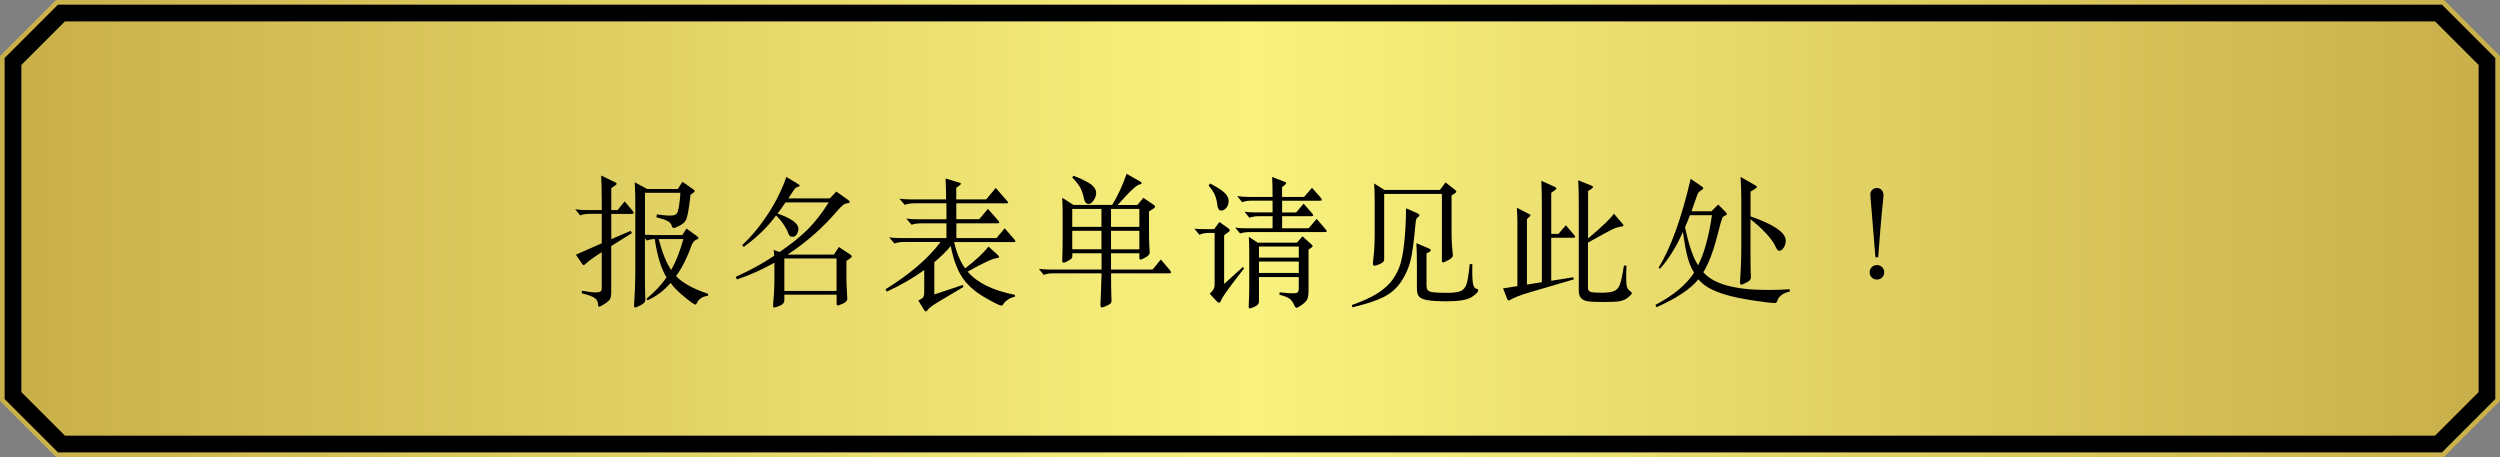
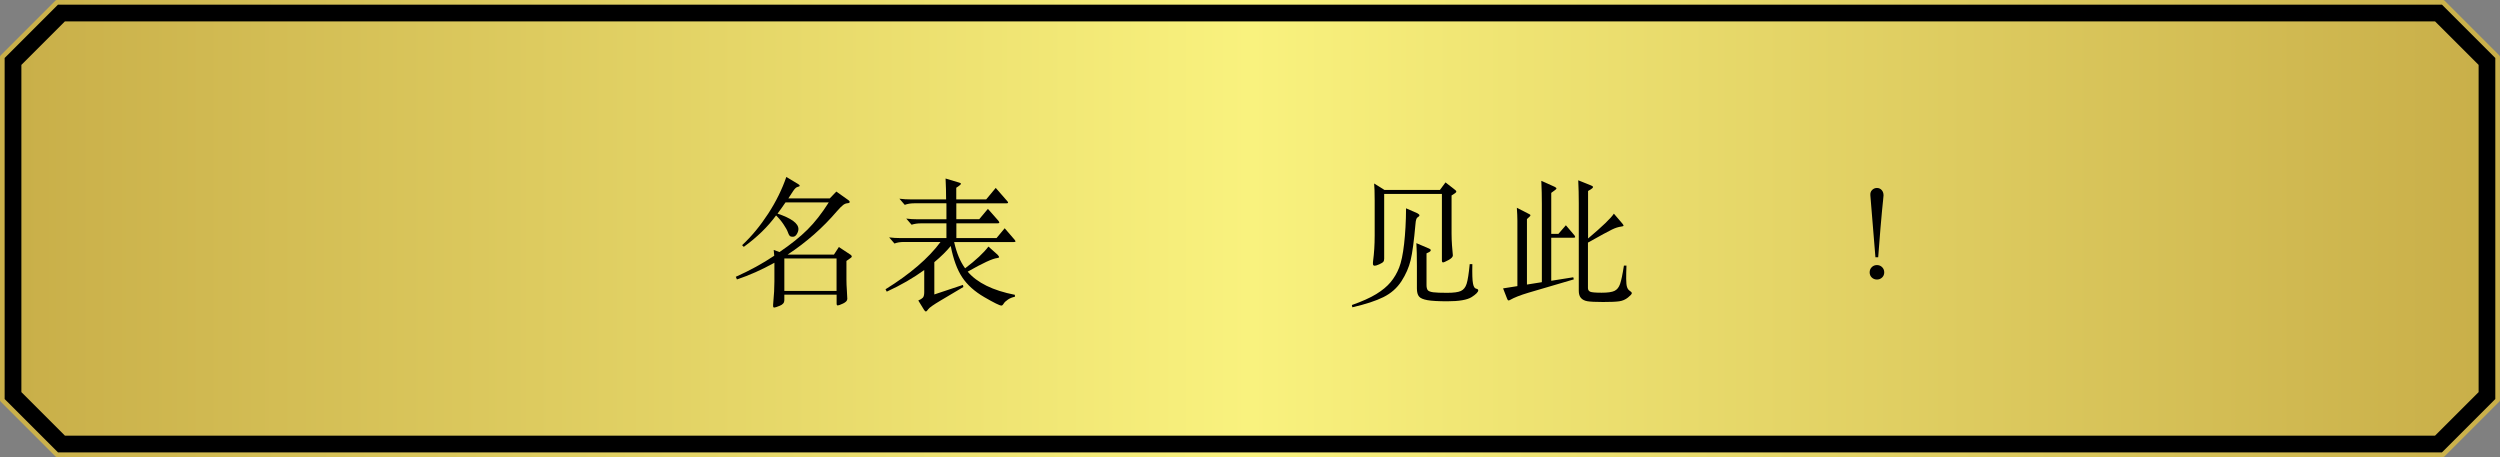
<svg xmlns="http://www.w3.org/2000/svg" xmlns:xlink="http://www.w3.org/1999/xlink" id="_レイヤー_2" viewBox="0 0 463 84.64">
  <rect x="0" y="0" width="463" height="84.64" fill="#808080" stroke="none" />
  <defs>
    <style>.cls-1{stroke:url(#_新規グラデーションスウォッチ_2);stroke-linecap:round;stroke-linejoin:round;stroke-width:.86px;}.cls-2{fill:url(#_新規グラデーションスウォッチ_2-2);}</style>
    <linearGradient id="_新規グラデーションスウォッチ_2" x1="0" y1="42.32" x2="463" y2="42.32" gradientUnits="userSpaceOnUse">
      <stop offset="0" stop-color="#c9af49" />
      <stop offset=".5" stop-color="#f9f27e" />
      <stop offset="1" stop-color="#c9af49" />
    </linearGradient>
    <linearGradient id="_新規グラデーションスウォッチ_2-2" x1="3.96" y1="42.32" x2="459.04" y2="42.32" xlink:href="#_新規グラデーションスウォッチ_2" />
  </defs>
  <g id="tx">
    <path class="cls-1" d="M10.56,84.21h441.87c3.96-3.96,6.17-6.17,10.13-10.13V10.56c-3.96-3.96-6.17-6.17-10.13-10.13H10.56C6.61,4.39,4.39,6.61.43,10.56v63.52c3.96,3.96,6.17,6.17,10.13,10.13Z" />
    <polygon class="cls-2" points="12.02 80.68 3.96 72.62 3.96 12.02 12.02 3.96 450.97 3.96 459.04 12.02 459.04 72.62 450.97 80.68 12.02 80.68" />
-     <path d="M113.2,44.3l3.61-1.56.21.44-3.82,2.39v8.53c0,.59-.07,1.01-.21,1.27-.14.26-.49.57-1.04.92s-.89.53-1,.53-.18-.17-.19-.49c-.02-.47-.23-.85-.62-1.14-.4-.29-1.21-.59-2.42-.88l.05-.47c1.18.21,2,.31,2.46.31s.78-.05.95-.14c.17-.1.26-.29.26-.59v-6.73c-1.59,1.04-2.59,1.77-2.99,2.18-.16.16-.28.23-.36.23s-.17-.07-.26-.21l-1.17-1.72,4.78-2.11v-5.46h-2.21c-.73,0-1.32.1-1.77.29l-.94-1.14c.66.1,1.38.16,2.16.16h2.76v-2.11c0-1.39-.04-2.82-.1-4.29l2.52,1.22c.22.09.34.18.34.29s-.11.23-.34.39l-.65.44v4.06h1.17l1.3-1.61,1.51,1.77c.1.14.16.26.16.38s-.11.17-.34.17h-3.8v4.68ZM119.78,35h5.75l.86-1.33,1.95,1.35c.21.14.31.26.31.35s-.08.2-.23.32l-.55.39c-.02.43-.12,1.24-.3,2.42-.18,1.18-.37,1.95-.57,2.31-.2.36-.58.69-1.13.98s-.92.43-1.1.43-.3-.11-.35-.34c-.07-.4-.35-.72-.84-.97s-1.17-.47-2.01-.66l.08-.55c1.08.16,1.85.23,2.34.23s.84-.05,1.05-.16.37-.28.46-.52c.09-.24.19-.71.3-1.42.11-.7.18-1.41.2-2.12h-6.55v7.77c.71.03,1.25.05,1.61.05h5.3l.78-1.2,1.98,1.43c.16.12.23.23.23.33s-.1.18-.29.25c-.49.19-.83.61-1.04,1.25-.75,2.13-1.68,3.98-2.81,5.54,1.2,1.28,3.17,2.37,5.93,3.28v.36c-1.04.14-1.73.59-2.08,1.35-.07.19-.16.29-.26.29-.21,0-.89-.47-2.04-1.42-1.15-.94-2.01-1.81-2.56-2.59-1.3,1.47-2.73,2.55-4.29,3.22l-.16-.31c1.56-1.28,2.79-2.6,3.69-3.95-.99-1.58-1.72-3.94-2.18-7.1-.54.02-1.02.11-1.46.29l-.36-.44v6.55c0,1.58.01,2.77.04,3.59.03.81.04,1.25.04,1.3,0,.35-.28.67-.84.96-.56.29-.91.44-1.05.44s-.21-.16-.21-.47l.16-2.7c.05-1.18.08-2.41.08-3.69v-12.04c0-1.35-.03-2.78-.1-4.29l2.26,1.22ZM121.99,44.28c.68,2.57,1.45,4.47,2.31,5.72.87-1.51,1.62-3.41,2.26-5.72h-4.58Z" />
    <path d="M145.26,54.57v1.04c0,.45-.28.79-.83,1.01-.55.23-.9.34-1.04.34s-.21-.1-.21-.29,0-.4.03-.62c.14-1.42.21-2.73.21-3.93v-3.46c-2.34,1.3-4.65,2.33-6.94,3.09l-.21-.49c2.6-1.16,4.97-2.46,7.12-3.9l-.1-1.07,1.07.39c2.1-1.42,3.83-2.81,5.19-4.16,1.36-1.35,2.67-3.03,3.94-5.04h-8.01c-.55.81-1.05,1.51-1.48,2.08,2.58.87,3.87,1.82,3.87,2.86,0,.29-.1.61-.3.94-.2.33-.44.49-.73.49s-.49-.06-.6-.19c-.11-.13-.23-.36-.34-.69-.11-.33-.38-.8-.79-1.42s-.88-1.17-1.38-1.65c-1.53,2.1-3.52,4.04-5.98,5.82l-.31-.31c1.77-1.65,3.38-3.6,4.84-5.85,1.46-2.25,2.57-4.52,3.35-6.79l2.16,1.3c.21.12.31.23.31.33s-.13.17-.38.22c-.25.05-.53.31-.84.78l-.88,1.35h7.67l1.22-1.27,2.24,1.59c.16.1.23.22.23.35s-.13.2-.4.22c-.27.02-.53.12-.79.31-.26.19-.65.58-1.17,1.17-2.6,3.05-5.64,5.73-9.13,8.03h8.58l.91-1.4,2.21,1.46c.12.1.18.2.18.3s-.09.19-.26.3l-.73.52v3.43c0,.66.03,1.33.08,2.03l.08,1.56c0,.33-.26.61-.78.86-.52.24-.85.36-.99.36s-.21-.11-.21-.34v-1.66h-9.67ZM145.26,47.87v6.01h9.67v-6.01h-9.67Z" />
    <path d="M175.23,37.65h-5.9c-.68,0-1.27.1-1.77.29l-.99-1.14c.66.09,1.39.13,2.18.13h6.47c0-1.23-.03-2.52-.1-3.87l2.5.75c.22.05.34.13.34.22s-.11.22-.34.38l-.52.36v2.16h5.54l1.77-2.13,2.11,2.42c.12.12.18.23.18.31s-.12.13-.36.13h-9.23v2.94h4.24l1.61-1.92,1.95,2.21c.1.14.16.25.16.34s-.12.13-.36.13h-7.59v2.73h7.44l1.51-1.82,1.82,2.11c.12.14.18.25.18.33s-.13.12-.39.12h-10.97c.45,2.01,1.13,3.63,2.03,4.86,2.01-1.52,3.45-2.87,4.32-4.03l1.69,1.51c.19.21.29.36.29.44s-.12.15-.36.18c-.85.09-2.67.93-5.46,2.52,1.75,2.06,4.66,3.49,8.74,4.29v.36c-.47.09-.9.26-1.29.52-.39.26-.65.51-.79.75-.14.24-.28.36-.42.36-.31,0-1.37-.52-3.16-1.56s-3.16-2.26-4.09-3.67c-.94-1.4-1.65-3.34-2.13-5.8-.78.95-1.79,1.95-3.04,2.99v5.98l5.3-1.77.08.39-4.16,2.47c-1.37.81-2.15,1.36-2.34,1.64-.19.28-.34.42-.44.42s-.22-.1-.34-.29l-1.07-1.74c.4-.17.68-.35.85-.53.16-.18.25-.52.25-1v-4.11c-2.03,1.47-4.34,2.81-6.94,4l-.23-.44c4.56-2.83,7.96-5.75,10.19-8.76h-6.76c-.71,0-1.3.1-1.77.29l-.99-1.14c.66.09,1.38.13,2.16.13h8.45v-2.73h-4.68c-.68,0-1.27.09-1.77.26l-.99-1.14c.66.09,1.38.13,2.16.13h5.28v-2.94Z" />
-     <path d="M205.97,37.96c1.04-1.68,1.93-3.6,2.68-5.77l2.39,1.35c.26.14.39.26.39.38s-.13.19-.39.25c-.26.05-.66.32-1.21.81-.55.49-1.5,1.48-2.85,2.99h3.64l1.14-1.33,1.92,1.3c.16.1.23.22.23.34s-.08.23-.23.31l-.88.57v4.78c0,.59.02,1.13.05,1.61l.08,1.22c0,.29-.24.58-.73.87s-.81.43-.96.43-.23-.12-.23-.36v-.81h-5.25v3.02h7.7l1.53-1.87,1.72,2.05c.1.12.16.24.16.35s-.11.17-.34.17h-10.76c0,1.72.01,2.96.04,3.74.03.78.04,1.26.04,1.43s-.08.33-.23.46c-.16.13-.42.28-.81.44-.38.16-.65.25-.79.25s-.22-.19-.22-.57c0-.02.03-.69.09-2.03.06-1.33.1-2.57.12-3.72h-8.94c-.73,0-1.32.1-1.77.29l-.91-1.12c.64.09,1.36.13,2.16.13h9.46v-3.02h-5.41v.49c0,.21-.05.37-.16.49-.1.12-.34.28-.7.47-.36.19-.61.29-.73.29-.19,0-.29-.12-.29-.35s.01-.65.04-1.26c.03-.61.04-1.52.04-2.76v-5.23c0-.69-.03-1.5-.08-2.42l2.08,1.33h7.18ZM198.79,32.55c1.04.36,2,.81,2.89,1.34.88.53,1.33,1.16,1.33,1.88,0,.43-.16.88-.47,1.33-.31.45-.61.68-.88.68-.47,0-.77-.33-.91-.99-.19-.95-.46-1.71-.82-2.27s-.81-1.11-1.36-1.65l.23-.31ZM203.99,38.69h-5.41v3.33h5.41v-3.33ZM203.99,42.74h-5.41v3.43h5.41v-3.43ZM211.01,42.02v-3.33h-5.25v3.33h5.25ZM211.01,46.18v-3.43h-5.25v3.43h5.25Z" />
-     <path d="M230.43,49.66c-1.77,2.29-2.9,3.78-3.39,4.49-.49.7-.79,1.2-.9,1.48-.1.29-.23.43-.36.43s-.29-.1-.47-.29l-1.27-1.38c.28-.24.5-.49.66-.74.16-.25.25-.6.25-1.05v-9.46h-1.04c-.76,0-1.35.11-1.77.34l-.94-1.12c.81.05,1.53.08,2.16.08h1.51l.96-1.33,1.66,1.17c.17.14.26.26.26.36s-.09.22-.26.34l-.78.6v9l3.46-3.12.26.21ZM224.11,33.98c1.35.71,2.26,1.3,2.73,1.77.47.47.7.95.7,1.46s-.14.93-.42,1.27-.59.52-.95.52-.58-.28-.69-.83c-.1-.88-.28-1.6-.53-2.15-.25-.55-.62-1.1-1.11-1.65l.26-.39ZM237.45,42.28h4.91l1.48-1.74,1.66,1.92c.14.16.21.28.21.38s-.12.14-.36.14h-13.91c-.69,0-1.28.09-1.77.26l-.91-1.09c.64.09,1.36.13,2.16.13h4.76v-2.24h-2.52c-.71,0-1.3.1-1.77.29l-.91-1.12c.64.09,1.36.13,2.16.13h3.04v-2.18h-3.87c-.71,0-1.3.1-1.77.29l-.91-1.14c.64.1,1.36.16,2.16.16h4.39c0-1.73-.03-2.96-.08-3.69l2.18.83c.28.1.42.2.42.3s-.11.24-.34.43l-.42.31v1.82h4.08l1.46-1.69,1.64,1.85c.12.17.18.31.18.4s-.12.14-.36.14h-6.99v2.18h2.6l1.38-1.64,1.56,1.79c.16.17.23.31.23.4s-.13.14-.39.14h-5.38v2.24ZM233.16,51.27v4.58c0,.4-.26.71-.77.94-.51.23-.83.34-.95.34s-.18-.12-.18-.36.02-.73.05-1.46c.04-.73.05-1.73.05-3.02v-5.72c0-1-.03-1.91-.08-2.7l1.66,1.07h7.25l1.04-1.17,1.61,1.46c.17.14.26.25.26.33s-.03.13-.08.17-.14.1-.26.21l-.42.29v7.67c0,.64-.07,1.13-.22,1.48-.15.35-.48.7-1,1.07-.52.36-.85.55-1,.55s-.27-.13-.38-.39c-.24-.57-.53-.99-.87-1.26-.34-.27-.98-.52-1.94-.77l.08-.44c1.07.12,1.86.18,2.37.18s.82-.06.95-.18c.13-.12.2-.36.2-.7v-2.13h-7.38ZM233.16,45.66v2.05h7.38v-2.05h-7.38ZM233.16,48.44v2.11h7.38v-2.11h-7.38Z" />
    <path d="M260.41,38.58l2.08.91c.26.14.39.27.39.39s-.11.24-.33.36-.35.53-.4,1.22c-.28,3.16-.58,5.4-.9,6.73-.32,1.33-.89,2.63-1.7,3.89-.82,1.26-1.92,2.24-3.33,2.94-1.4.7-3.33,1.33-5.77,1.89l-.08-.42c1.87-.66,3.37-1.33,4.5-2.02,1.13-.69,2.02-1.43,2.68-2.22.66-.8,1.18-1.69,1.57-2.68.39-.99.7-2.45.92-4.39.22-1.94.35-4.14.36-6.6ZM256.43,35.18h10.24l1.04-1.4,1.79,1.4c.14.1.21.2.21.3s-.08.19-.23.3l-.65.42v7.1c0,.68.03,1.39.08,2.13l.16,1.87c0,.28-.27.56-.81.86-.54.29-.88.44-1.01.44s-.21-.12-.21-.36v-12.32h-10.69v11.99c0,.24-.05.43-.16.57-.1.14-.36.29-.75.47s-.68.26-.83.26c-.23,0-.34-.11-.34-.34s0-.42.03-.57c.19-1.42.29-2.98.29-4.68v-6.47c0-1.51-.04-2.56-.1-3.17l1.95,1.22ZM272.68,48.93c-.04,1.82,0,3.02.12,3.59.11.57.3.88.57.94.27.05.4.16.4.31,0,.31-.41.73-1.22,1.25-.82.52-2.32.78-4.52.78-1.66,0-2.89-.07-3.67-.21-.78-.14-1.3-.36-1.56-.68-.26-.31-.39-.81-.39-1.48v-4.11c0-1.89-.03-3.32-.1-4.29l2.37,1.01c.19.07.29.17.29.3s-.1.25-.29.35l-.49.23v5.88c0,.43.08.74.23.94.16.19.49.32,1,.39.51.07,1.37.1,2.57.1s2.06-.11,2.56-.34c.5-.23.86-.67,1.07-1.34s.4-1.88.57-3.63h.49Z" />
    <path d="M287.29,44.04v7.96l4.08-.65.1.39-8.4,2.47c-1.51.45-2.65.9-3.43,1.35-.09.05-.18.08-.27.08s-.19-.12-.27-.36l-.73-1.87,2.65-.42v-12.12c0-.68-.04-1.47-.1-2.39l2.29,1.17c.16.07.23.14.23.22s-.07.18-.21.3l-.44.39v12.14l2.76-.44v-14.53c0-1.33-.03-2.75-.1-4.24l2.44,1.09c.24.12.36.23.36.32s-.12.22-.36.38l-.6.44v7.59h1.33l1.38-1.59,1.59,1.87c.09.14.13.25.13.32s-.11.12-.34.12h-4.08ZM294.11,44.17c2.67-2.25,4.26-3.79,4.78-4.6l1.56,1.82c.16.19.23.32.23.4s-.14.13-.42.17c-.54.07-1.11.25-1.72.55-.61.29-2.09,1.1-4.45,2.42v8.42c0,.33.14.55.42.68.28.12.98.18,2.11.18s1.92-.11,2.39-.34c.47-.23.81-.65,1.03-1.29.22-.63.46-1.76.71-3.39h.47c-.04.92-.05,1.74-.05,2.46s.06,1.23.17,1.55c.11.31.29.54.52.68.23.14.35.28.35.43s-.24.41-.71.79-1.02.62-1.62.7c-.61.09-1.6.13-2.99.13s-2.35-.05-2.89-.14-.94-.3-1.21-.61-.4-.75-.4-1.33v-16.22c0-1.42-.03-2.83-.1-4.24l2.34.94c.26.09.39.19.39.31s-.13.26-.39.42l-.52.31v8.81Z" />
-     <path d="M311.66,43c-1.26,2.79-2.67,5.04-4.21,6.76l-.29-.16c2.29-3.73,4.27-9.22,5.95-16.48l2.13,1.46c.14.09.21.18.21.29s-.16.25-.48.44c-.32.19-.54.46-.65.82-.11.36-.46,1.36-1.05,3h3.69l1.25-1.25,1.38,1.4c.16.17.23.3.23.39s-.12.17-.35.26c-.23.09-.41.26-.53.52-.12.26-.37,1.15-.75,2.67-.38,1.52-.79,2.89-1.24,4.11-.44,1.22-.94,2.28-1.49,3.19,1.87,2.18,5.84,3.28,11.91,3.28,1.25,0,2.61-.04,4.08-.13v.44c-.59.1-1.1.32-1.53.65-.43.33-.68.68-.75,1.04-.09.28-.25.42-.49.42-.62,0-1.99-.17-4.11-.49-2.12-.33-3.81-.69-5.08-1.08-1.27-.39-2.3-.81-3.08-1.27-.78-.46-1.4-.97-1.87-1.55-1.44,1.79-4.03,3.51-7.77,5.17l-.18-.44c3.33-1.75,5.71-3.73,7.15-5.95-.5-.81-.9-1.75-1.18-2.79-.29-1.05-.58-2.61-.87-4.69ZM312.98,39.86c-.23.61-.53,1.34-.91,2.21.71,3.38,1.52,5.73,2.42,7.05,1.09-2.06,1.95-5.15,2.57-9.26h-4.08ZM324.19,40.07c4.35,1.51,6.53,3.01,6.53,4.5,0,.47-.13.9-.38,1.29-.25.39-.52.58-.82.58-.14,0-.26-.06-.35-.17-.1-.11-.27-.43-.52-.95s-.78-1.23-1.6-2.12c-.82-.89-1.77-1.75-2.86-2.59v5.88c0,1.7.01,2.92.04,3.67.03.75.04,1.16.04,1.25,0,.33-.26.63-.78.9-.52.27-.86.4-1.01.4s-.23-.16-.23-.49l.16-2.78c.05-1.23.08-2.41.08-3.54v-8.84c0-1.4-.04-2.83-.13-4.29l2.65,1.51c.24.12.36.23.36.32s-.1.21-.31.35l-.86.55v4.58Z" />
    <path d="M347.61,49.09c.38,0,.7.13.96.39.26.26.39.58.39.96s-.13.7-.39.95c-.26.25-.58.38-.96.38s-.7-.13-.96-.38c-.26-.25-.39-.57-.39-.95s.13-.7.39-.96c.26-.26.58-.39.96-.39ZM347.33,47.66l-.94-11.47c-.04-.42.07-.75.32-1,.25-.25.55-.38.9-.38s.64.13.87.38c.23.25.35.58.35,1,0,.19-.03.49-.08.88-.05.4-.12,1.02-.19,1.87-.08.85-.18,1.97-.3,3.37-.12,1.4-.26,3.18-.42,5.34h-.52Z" />
  </g>
</svg>